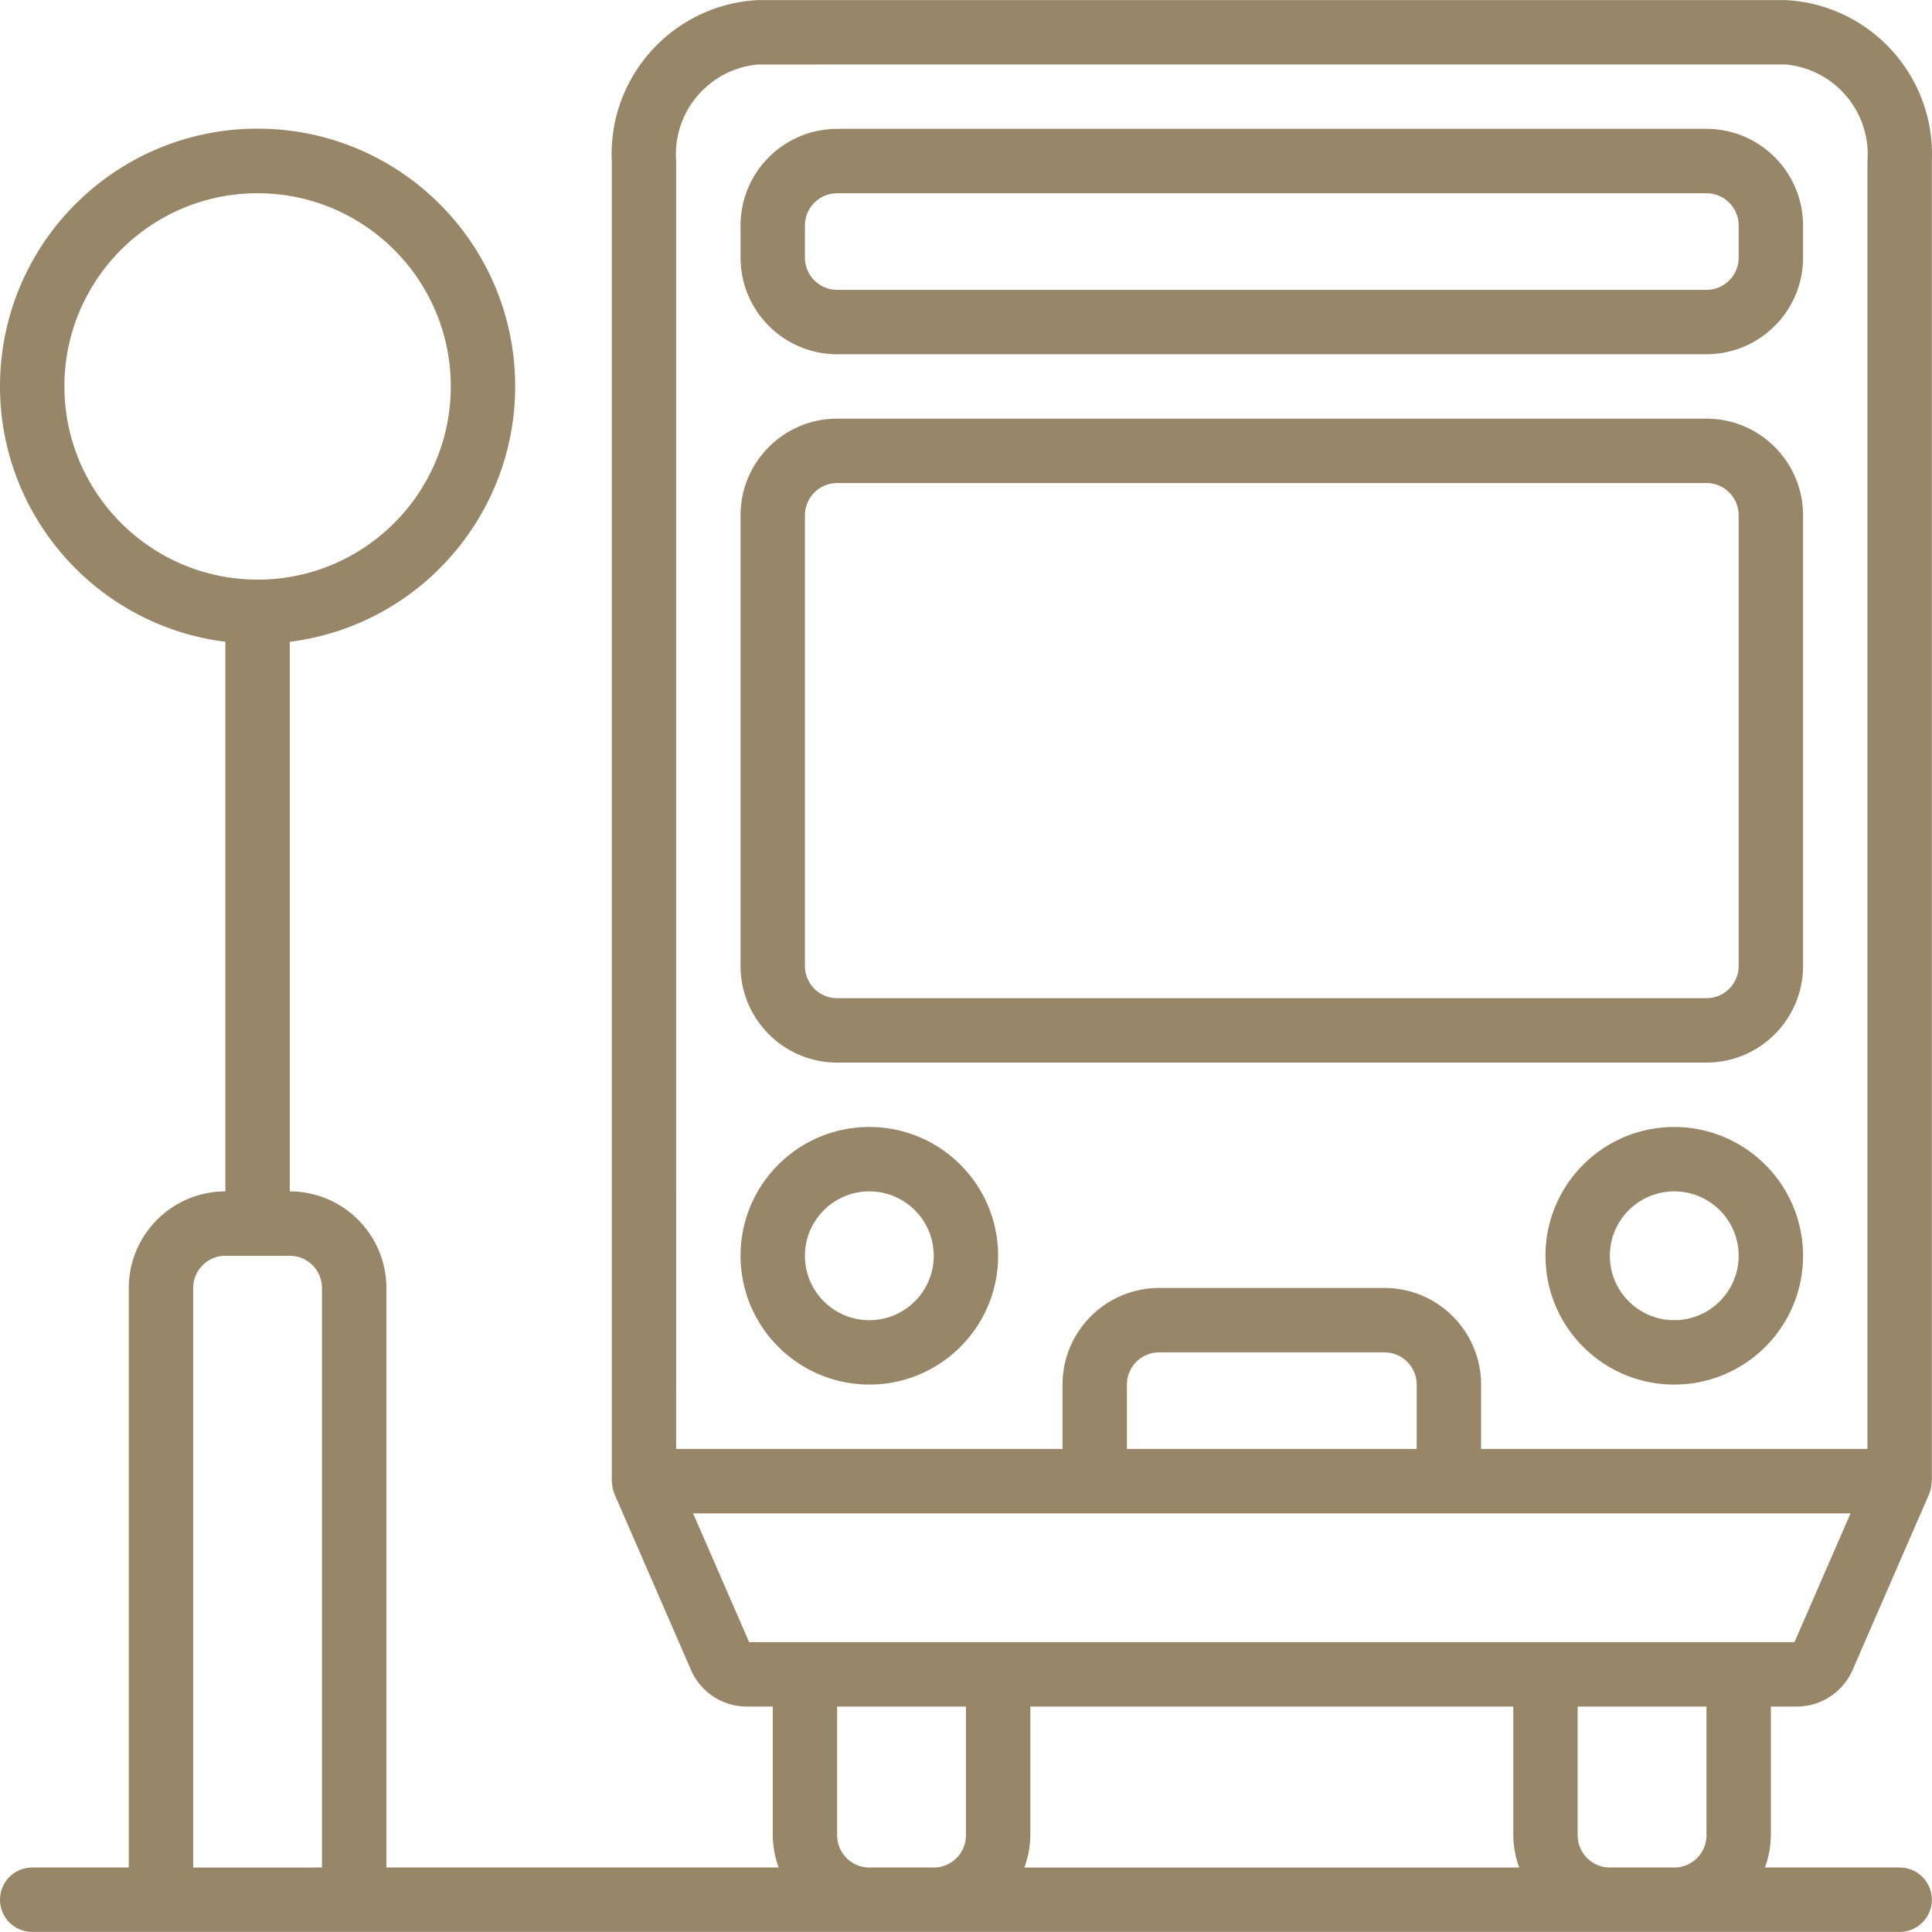
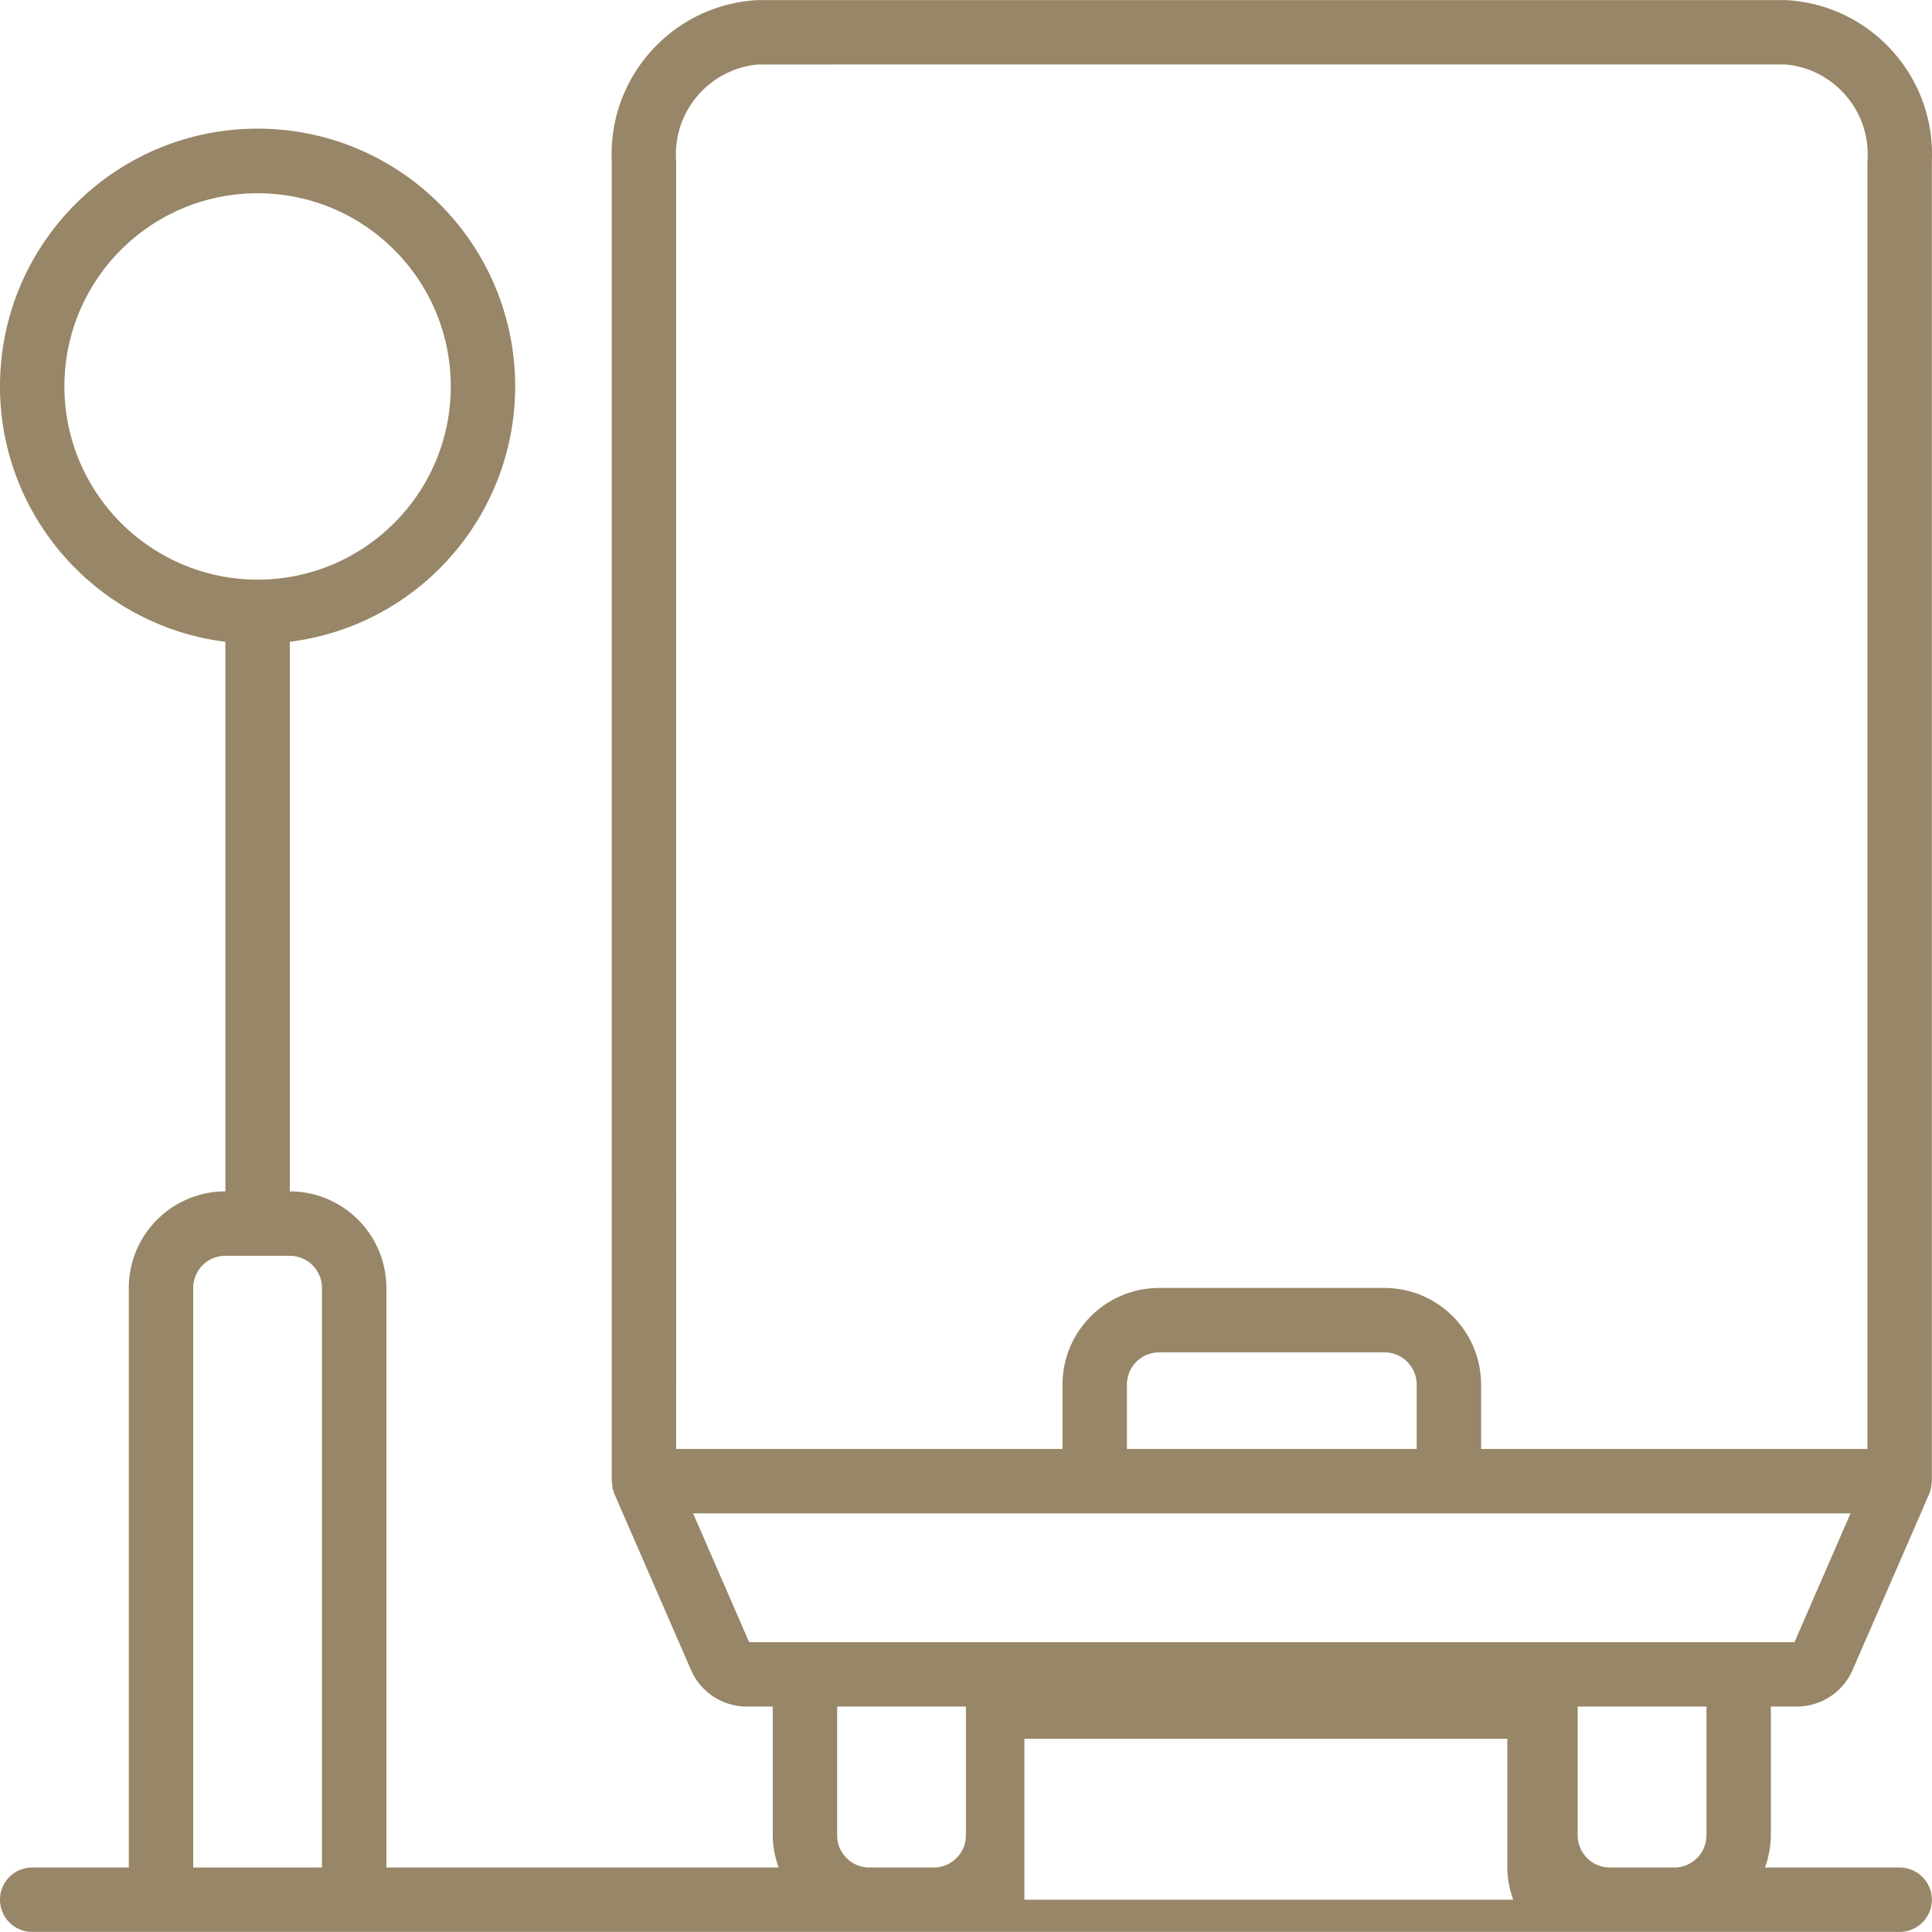
<svg xmlns="http://www.w3.org/2000/svg" version="1.1" width="512" height="512" x="0" y="0" viewBox="0 0 512.043 512.043" style="enable-background:new 0 0 512 512" xml:space="preserve" class="">
  <g>
-     <path d="M473.21.021H200.923c-22.457 1.146-39.78 20.202-38.787 42.667v349.867c0 .128.067.234.073.36.028.964.22 1.917.569 2.816l.053.18.014.048 20.196 46.408a16.123 16.123 0 0 0 14.642 9.921h7.121v34.133a25.29 25.29 0 0 0 1.573 8.533H102.402v-153.6c-.015-14.132-11.468-25.585-25.6-25.6V170.095c35.76-4.505 61.856-36.034 59.599-72.006-2.257-35.972-32.09-63.992-68.133-63.992S2.393 62.117.136 98.089c-2.257 35.972 23.839 67.501 59.599 72.006v145.659c-14.132.015-25.585 11.468-25.6 25.6v153.6h-25.6c-4.713 0-8.533 3.82-8.533 8.533s3.82 8.533 8.533 8.533h494.933a8.533 8.533 0 0 0 0-17.066h-35.706a25.274 25.274 0 0 0 1.572-8.533v-34.133h7.117a16.136 16.136 0 0 0 14.642-9.912l20.2-46.417.014-.045c.026-.061.031-.128.056-.19.35-.902.543-1.857.569-2.824.005-.121.07-.223.07-.345V42.688c.992-22.466-16.333-41.522-38.792-42.667zm-456.141 102.4c0-28.277 22.923-51.2 51.2-51.2s51.2 22.923 51.2 51.2-22.923 51.2-51.2 51.2c-28.265-.031-51.169-22.936-51.2-51.2zm68.266 392.534H51.202v-153.6a8.544 8.544 0 0 1 8.533-8.533h17.067a8.544 8.544 0 0 1 8.533 8.533v153.6zm170.667-8.534a8.544 8.544 0 0 1-8.533 8.533h-17.067a8.544 8.544 0 0 1-8.533-8.533v-34.133h34.133v34.133zm15.494 8.534a25.274 25.274 0 0 0 1.572-8.533v-34.133h128v34.133a25.29 25.29 0 0 0 1.573 8.533H271.496zm180.773-8.534a8.54 8.54 0 0 1-8.533 8.533h-17.067a8.54 8.54 0 0 1-8.533-8.533v-34.133h34.133v34.133zm23.325-51.2h-277.05l-14.854-34.133h306.763l-14.859 34.133zm-176.925-51.2v-17.067a8.544 8.544 0 0 1 8.533-8.533h59.733a8.544 8.544 0 0 1 8.533 8.533v17.067h-76.799zM494.935 42.688v341.333h-102.4v-17.067c-.015-14.132-11.468-25.585-25.6-25.6h-59.733c-14.132.015-25.585 11.468-25.6 25.6v17.067h-102.4V42.688c-.965-13.033 8.705-24.43 21.721-25.6H473.21c13.017 1.17 22.689 12.566 21.725 25.6z" fill="#978667" opacity="1" data-original="#978667" class="" />
-     <path d="M452.269 34.155h-230.4c-14.132.015-25.585 11.468-25.6 25.6v8.533c.015 14.132 11.468 25.585 25.6 25.6h230.4c14.132-.015 25.585-11.468 25.6-25.6v-8.533c-.016-14.132-11.468-25.585-25.6-25.6zm8.533 34.133a8.542 8.542 0 0 1-8.533 8.533h-230.4a8.544 8.544 0 0 1-8.533-8.533v-8.533a8.544 8.544 0 0 1 8.533-8.533h230.4a8.54 8.54 0 0 1 8.533 8.533v8.533zM230.402 298.688c-18.851 0-34.133 15.282-34.133 34.133.022 18.842 15.291 34.112 34.133 34.133 18.851 0 34.133-15.282 34.133-34.133 0-18.851-15.282-34.133-34.133-34.133zm0 51.2c-9.426 0-17.067-7.641-17.067-17.067.009-9.422 7.645-17.057 17.067-17.067 9.426 0 17.067 7.641 17.067 17.067s-7.641 17.067-17.067 17.067zM443.735 298.688c-18.851 0-34.133 15.282-34.133 34.133 0 18.851 15.282 34.133 34.133 34.133 18.851 0 34.133-15.282 34.133-34.133-.019-18.843-15.29-34.113-34.133-34.133zm0 51.2c-9.426 0-17.067-7.641-17.067-17.067s7.641-17.067 17.067-17.067 17.067 7.641 17.067 17.067c-.011 9.421-7.645 17.056-17.067 17.067zM452.269 110.955h-230.4c-14.132.015-25.585 11.468-25.6 25.6v119.467c.015 14.132 11.468 25.585 25.6 25.6h230.4c14.132-.015 25.585-11.468 25.6-25.6V136.555c-.016-14.132-11.468-25.585-25.6-25.6zm8.533 145.066a8.542 8.542 0 0 1-8.533 8.533h-230.4a8.544 8.544 0 0 1-8.533-8.533V136.555a8.544 8.544 0 0 1 8.533-8.533h230.4a8.54 8.54 0 0 1 8.533 8.533v119.466z" fill="#978667" opacity="1" data-original="#978667" class="" />
+     <path d="M473.21.021H200.923c-22.457 1.146-39.78 20.202-38.787 42.667v349.867c0 .128.067.234.073.36.028.964.22 1.917.569 2.816l.053.18.014.048 20.196 46.408a16.123 16.123 0 0 0 14.642 9.921h7.121v34.133a25.29 25.29 0 0 0 1.573 8.533H102.402v-153.6c-.015-14.132-11.468-25.585-25.6-25.6V170.095c35.76-4.505 61.856-36.034 59.599-72.006-2.257-35.972-32.09-63.992-68.133-63.992S2.393 62.117.136 98.089c-2.257 35.972 23.839 67.501 59.599 72.006v145.659c-14.132.015-25.585 11.468-25.6 25.6v153.6h-25.6c-4.713 0-8.533 3.82-8.533 8.533s3.82 8.533 8.533 8.533h494.933a8.533 8.533 0 0 0 0-17.066h-35.706a25.274 25.274 0 0 0 1.572-8.533v-34.133h7.117a16.136 16.136 0 0 0 14.642-9.912l20.2-46.417.014-.045c.026-.061.031-.128.056-.19.35-.902.543-1.857.569-2.824.005-.121.07-.223.07-.345V42.688c.992-22.466-16.333-41.522-38.792-42.667zm-456.141 102.4c0-28.277 22.923-51.2 51.2-51.2s51.2 22.923 51.2 51.2-22.923 51.2-51.2 51.2c-28.265-.031-51.169-22.936-51.2-51.2zm68.266 392.534H51.202v-153.6a8.544 8.544 0 0 1 8.533-8.533h17.067a8.544 8.544 0 0 1 8.533 8.533v153.6zm170.667-8.534a8.544 8.544 0 0 1-8.533 8.533h-17.067a8.544 8.544 0 0 1-8.533-8.533v-34.133h34.133v34.133zm15.494 8.534v-34.133h128v34.133a25.29 25.29 0 0 0 1.573 8.533H271.496zm180.773-8.534a8.54 8.54 0 0 1-8.533 8.533h-17.067a8.54 8.54 0 0 1-8.533-8.533v-34.133h34.133v34.133zm23.325-51.2h-277.05l-14.854-34.133h306.763l-14.859 34.133zm-176.925-51.2v-17.067a8.544 8.544 0 0 1 8.533-8.533h59.733a8.544 8.544 0 0 1 8.533 8.533v17.067h-76.799zM494.935 42.688v341.333h-102.4v-17.067c-.015-14.132-11.468-25.585-25.6-25.6h-59.733c-14.132.015-25.585 11.468-25.6 25.6v17.067h-102.4V42.688c-.965-13.033 8.705-24.43 21.721-25.6H473.21c13.017 1.17 22.689 12.566 21.725 25.6z" fill="#978667" opacity="1" data-original="#978667" class="" />
  </g>
</svg>